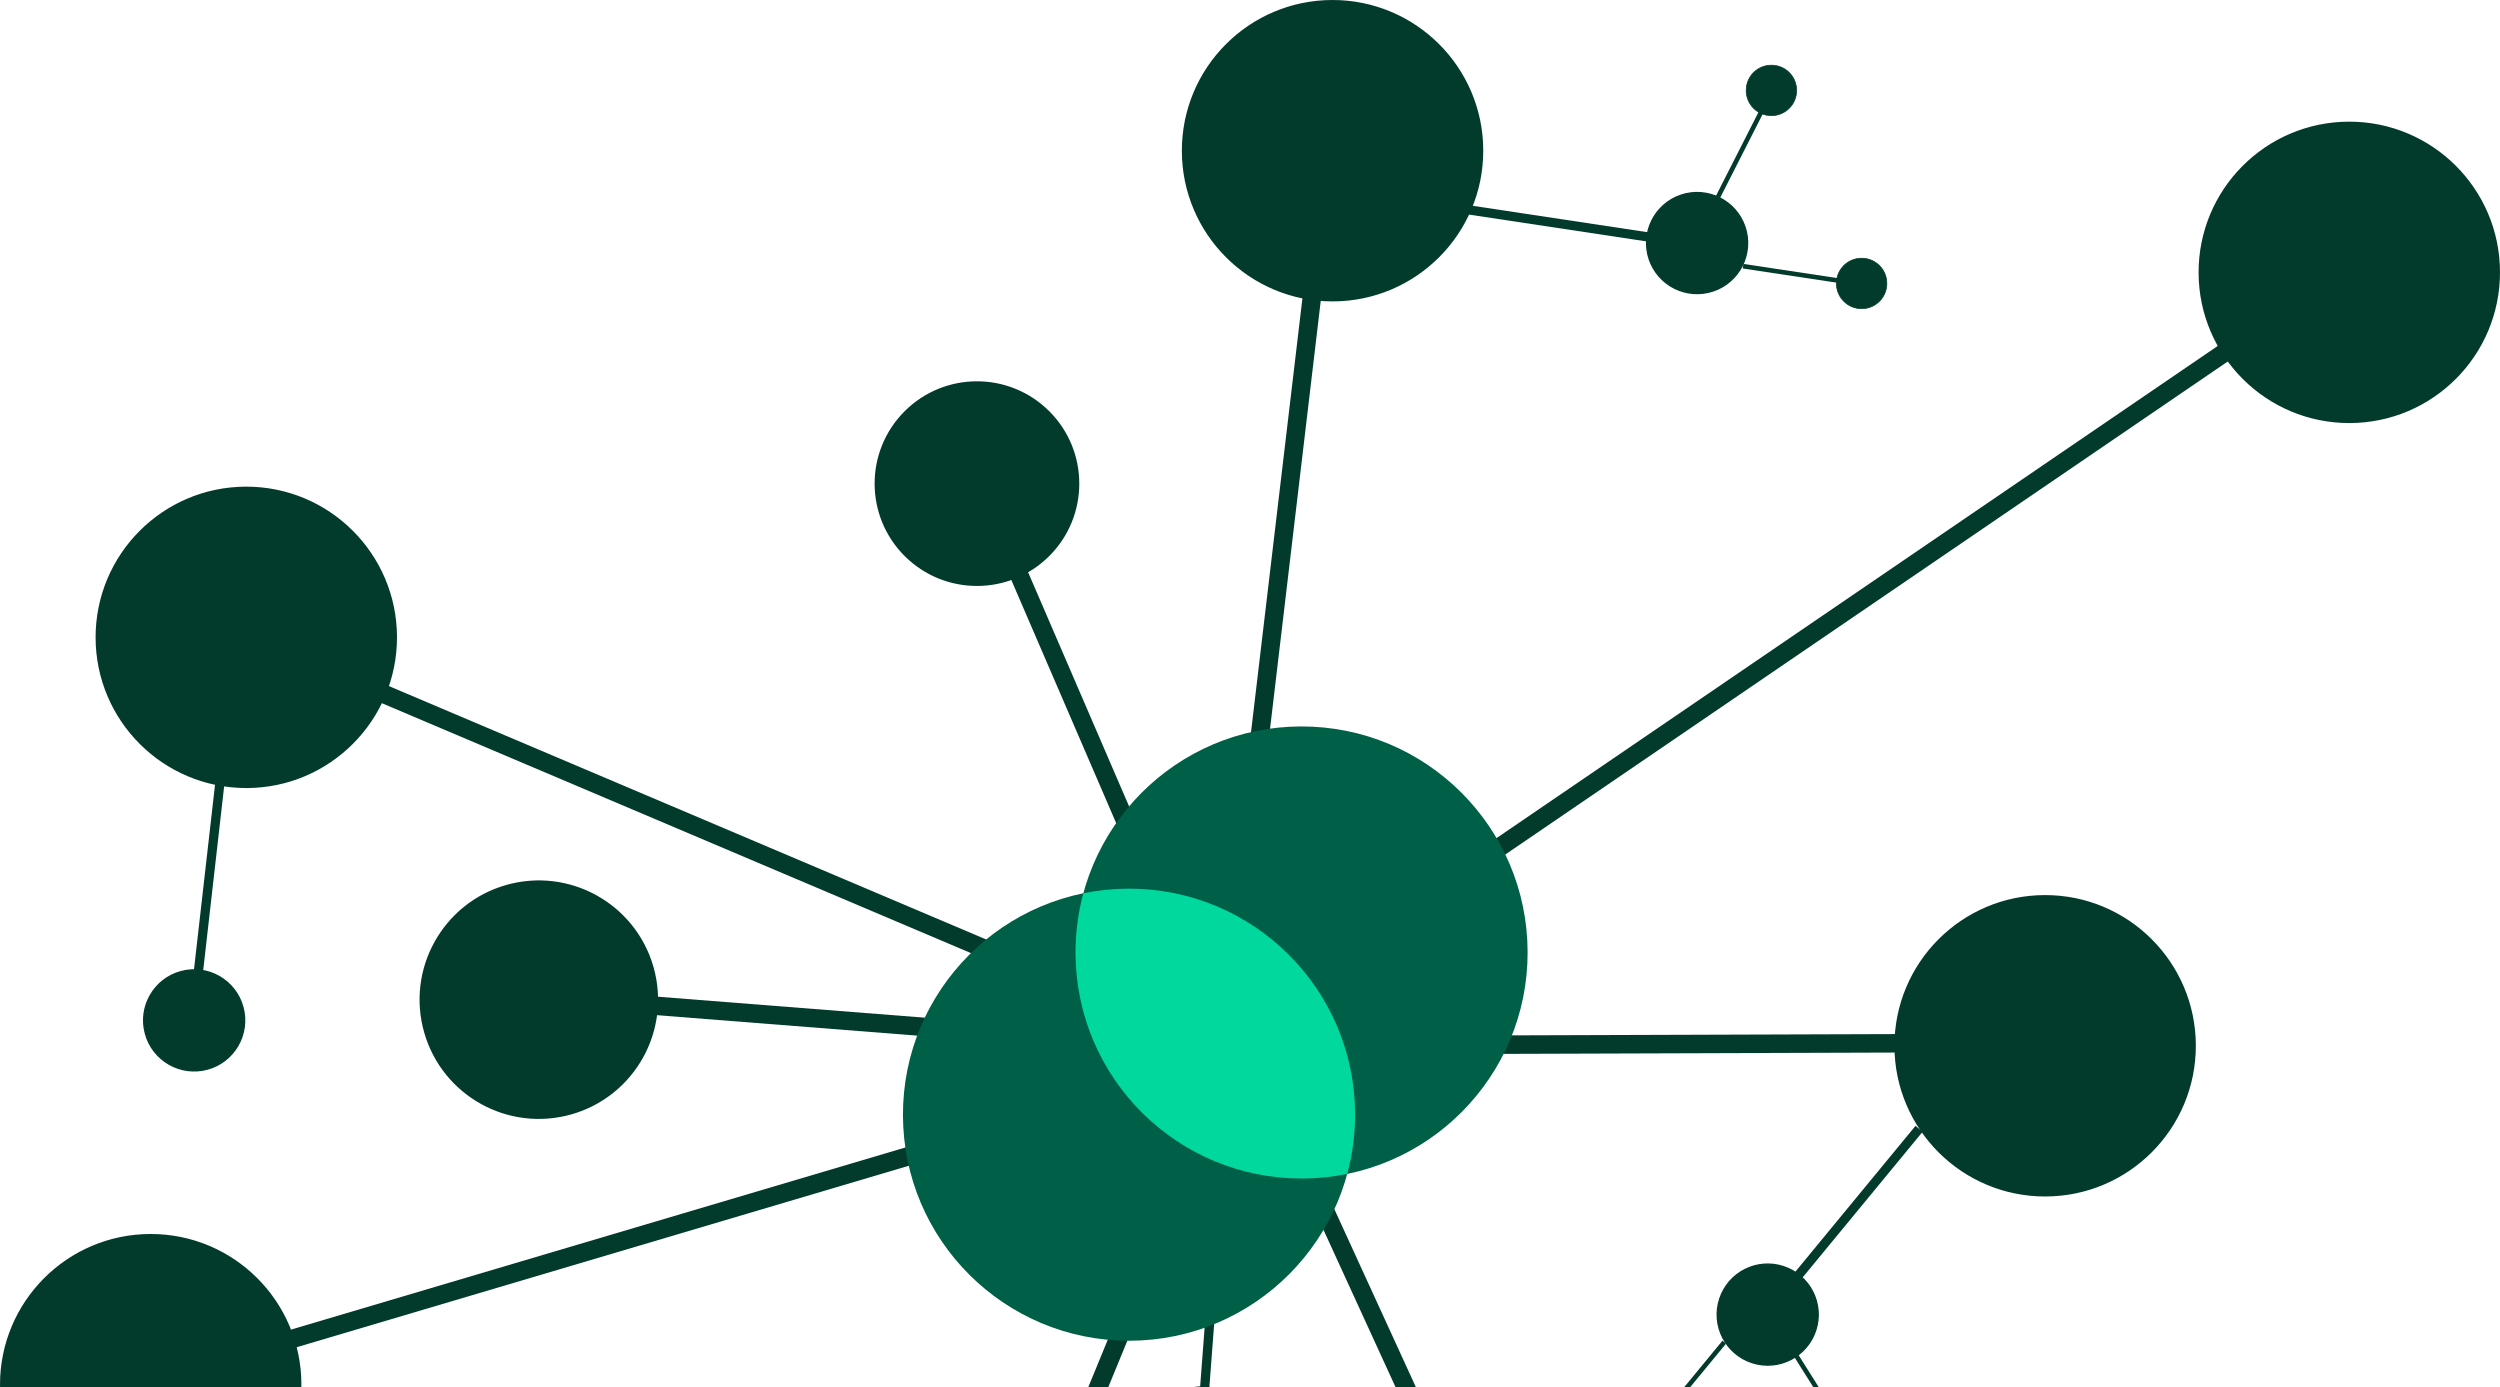
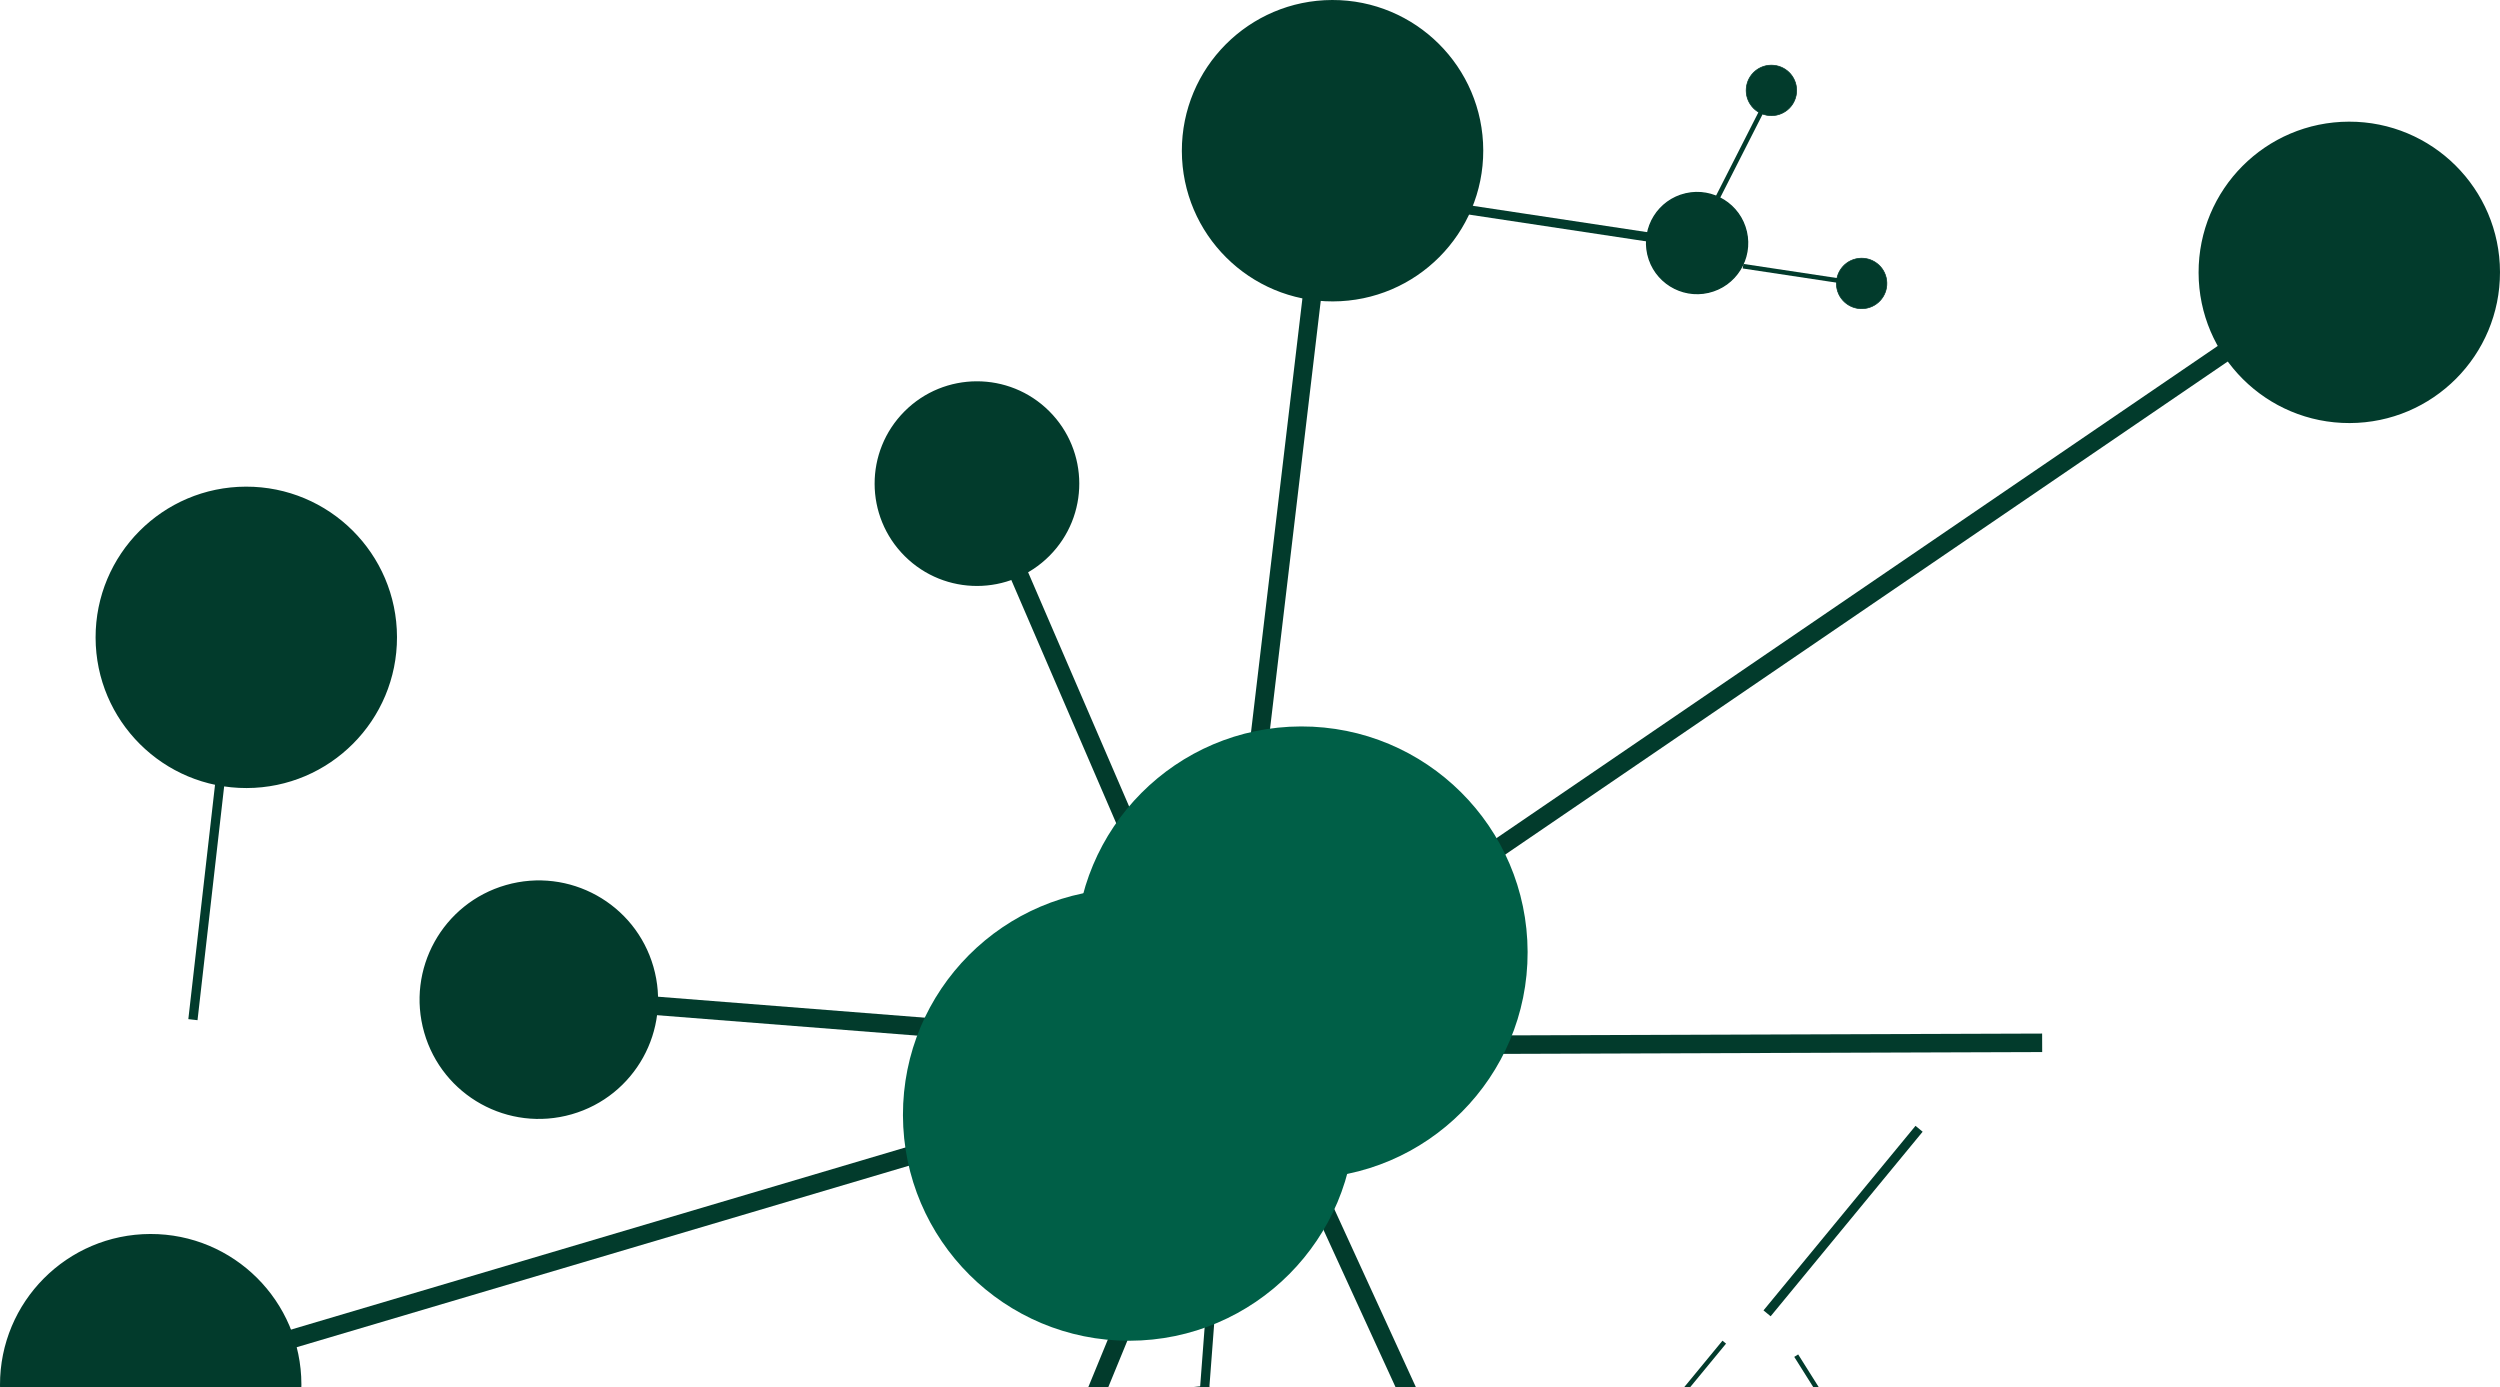
<svg xmlns="http://www.w3.org/2000/svg" width="346" height="192" viewBox="0 0 346 192" fill="none">
  <path d="M20.446 191.23L166.311 147.989" stroke="#023B2C" stroke-width="2.56" />
  <path d="M20.811 170.976C32.223 170.951 41.497 180.182 41.522 191.594C41.548 203.007 32.316 212.281 20.903 212.306C9.491 212.332 0.218 203.1 0.192 191.687C0.167 180.274 9.398 171.002 20.811 170.976Z" fill="#023B2C" stroke="#023B2C" stroke-width="0.384" />
  <path d="M282.635 144.325L170.07 144.7" stroke="#023B2C" stroke-width="2.56" />
-   <path d="M283 124.071C294.413 124.045 303.686 133.276 303.712 144.689C303.738 156.102 294.506 165.375 283.093 165.401C271.68 165.427 262.408 156.195 262.382 144.782C262.356 133.369 271.587 124.097 283 124.071Z" fill="#023B2C" stroke="#023B2C" stroke-width="0.384" />
  <path d="M324.73 37.284L180.406 135.774" stroke="#023B2C" stroke-width="2.56" />
  <path d="M325.095 17.03C336.508 17.005 345.781 26.235 345.807 37.648C345.832 49.061 336.6 58.335 325.188 58.36C313.775 58.386 304.502 49.154 304.477 37.741C304.451 26.328 313.682 17.056 325.095 17.03Z" fill="#023B2C" stroke="#023B2C" stroke-width="0.384" />
  <path d="M74.797 137.952L160.674 144.7" stroke="#023B2C" stroke-width="2.56" />
  <path d="M90.252 133.861C92.734 142.52 87.726 151.552 79.067 154.034C70.407 156.515 61.375 151.508 58.894 142.848C56.412 134.188 61.42 125.157 70.079 122.675C78.739 120.193 87.77 125.201 90.252 133.861Z" fill="#023B2C" stroke="#023B2C" stroke-width="0.384" />
  <path d="M135.606 66.934L166.311 138.123" stroke="#023B2C" stroke-width="2.56" />
  <path d="M145.112 76.791C139.669 82.259 130.823 82.279 125.355 76.836C119.886 71.393 119.866 62.546 125.31 57.078C130.753 51.61 139.599 51.59 145.067 57.034C150.535 62.477 150.555 71.322 145.112 76.791Z" fill="#023B2C" stroke="#023B2C" stroke-width="0.384" />
  <path d="M26.701 141.122L30.446 108.244" stroke="#023B2C" stroke-width="1.28" />
-   <path d="M25.049 134.477C28.773 133.47 32.608 135.673 33.615 139.397C34.622 143.121 32.419 146.957 28.695 147.963C24.971 148.97 21.135 146.767 20.128 143.043C19.122 139.319 21.325 135.484 25.049 134.477Z" fill="#023B2C" stroke="#023B2C" stroke-width="0.192" />
  <path d="M166.215 198.852L170.07 147.989" stroke="#023B2C" stroke-width="1.28" />
  <path d="M164.562 192.207C168.286 191.2 172.122 193.403 173.129 197.127C174.135 200.851 171.933 204.686 168.208 205.693C164.484 206.7 160.649 204.497 159.642 200.773C158.635 197.049 160.838 193.214 164.562 192.207Z" fill="#023B2C" stroke="#023B2C" stroke-width="0.192" />
  <path d="M244.562 181.766L265.6 156.224" stroke="#023B2C" stroke-width="1.28" />
-   <path d="M246.793 175.292C250.465 176.475 252.483 180.411 251.3 184.083C250.118 187.755 246.182 189.773 242.51 188.591C238.838 187.408 236.82 183.472 238.002 179.8C239.185 176.128 243.121 174.11 246.793 175.292Z" fill="#023B2C" stroke="#023B2C" stroke-width="0.192" />
  <path d="M234.774 33.806L202.054 28.863" stroke="#023B2C" stroke-width="1.28" />
  <path d="M228.073 35.214C227.203 31.456 229.544 27.704 233.303 26.833C237.061 25.963 240.813 28.304 241.684 32.063C242.554 35.821 240.213 39.574 236.454 40.444C232.696 41.314 228.944 38.973 228.073 35.214Z" fill="#023B2C" stroke="#023B2C" stroke-width="0.192" />
  <path d="M228.119 198.525L238.638 185.754" stroke="#023B2C" stroke-width="0.64" />
  <path d="M257.597 39.312L241.238 36.841" stroke="#023B2C" stroke-width="0.64" />
  <path d="M254.247 40.017C253.812 38.138 254.983 36.262 256.862 35.826C258.741 35.392 260.617 36.562 261.052 38.441C261.487 40.32 260.317 42.196 258.438 42.632C256.559 43.067 254.682 41.896 254.247 40.017Z" fill="#023B2C" stroke="#023B2C" stroke-width="0.096" />
  <path d="M257.404 201.627L248.595 187.622" stroke="#023B2C" stroke-width="0.64" />
  <path d="M245.225 12.588L237.729 27.338" stroke="#023B2C" stroke-width="0.64" />
-   <path d="M244.838 15.99C242.918 15.811 241.506 14.109 241.685 12.188C241.864 10.268 243.565 8.856 245.486 9.035C247.406 9.213 248.819 10.915 248.64 12.836C248.462 14.756 246.759 16.169 244.838 15.99Z" fill="#023B2C" stroke="#023B2C" stroke-width="0.096" />
+   <path d="M244.838 15.99C242.918 15.811 241.506 14.109 241.685 12.188C241.864 10.268 243.565 8.856 245.486 9.035C247.406 9.213 248.819 10.915 248.64 12.836C248.462 14.756 246.759 16.169 244.838 15.99" fill="#023B2C" stroke="#023B2C" stroke-width="0.096" />
  <path d="M184.014 20.446L170.07 138.123" stroke="#023B2C" stroke-width="2.56" />
  <path d="M184.378 0.192C195.791 0.167 205.064 9.398 205.09 20.811C205.116 32.224 195.884 41.497 184.471 41.523C173.058 41.548 163.786 32.316 163.76 20.903C163.735 9.491 172.965 0.218 184.378 0.192Z" fill="#023B2C" stroke="#023B2C" stroke-width="0.384" />
  <path d="M246.554 305.487L172.889 144.7" stroke="#023B2C" stroke-width="2.56" />
-   <path d="M33.676 87.797L152.743 138.311" stroke="#023B2C" stroke-width="2.56" />
  <path d="M34.04 67.544C45.453 67.518 54.726 76.749 54.752 88.162C54.778 99.575 45.546 108.848 34.133 108.874C22.72 108.899 13.448 99.668 13.422 88.255C13.397 76.842 22.627 67.57 34.04 67.544Z" fill="#023B2C" stroke="#023B2C" stroke-width="0.384" />
  <path d="M122.676 263.392L170.07 147.989" stroke="#023B2C" stroke-width="2.56" />
  <path d="M211.422 131.754C211.461 149.032 197.485 163.071 180.207 163.11C162.928 163.149 148.89 149.173 148.851 131.895C148.812 114.616 162.787 100.578 180.065 100.539C197.344 100.5 211.383 114.475 211.422 131.754Z" fill="#005F47" />
  <path d="M187.54 154.203C187.579 171.481 173.603 185.52 156.325 185.559C139.046 185.598 125.008 171.622 124.968 154.344C124.929 137.065 138.905 123.027 156.183 122.988C173.462 122.949 187.501 136.924 187.54 154.203Z" fill="#005F47" />
-   <path d="M156.189 122.988C173.468 122.949 187.506 136.924 187.545 154.203C187.552 157.064 187.174 159.836 186.46 162.47C184.44 162.885 182.349 163.105 180.207 163.11C162.929 163.149 148.89 149.174 148.851 131.895C148.844 129.034 149.222 126.262 149.936 123.628C151.956 123.213 154.047 122.993 156.189 122.988Z" fill="#00D89D" />
</svg>